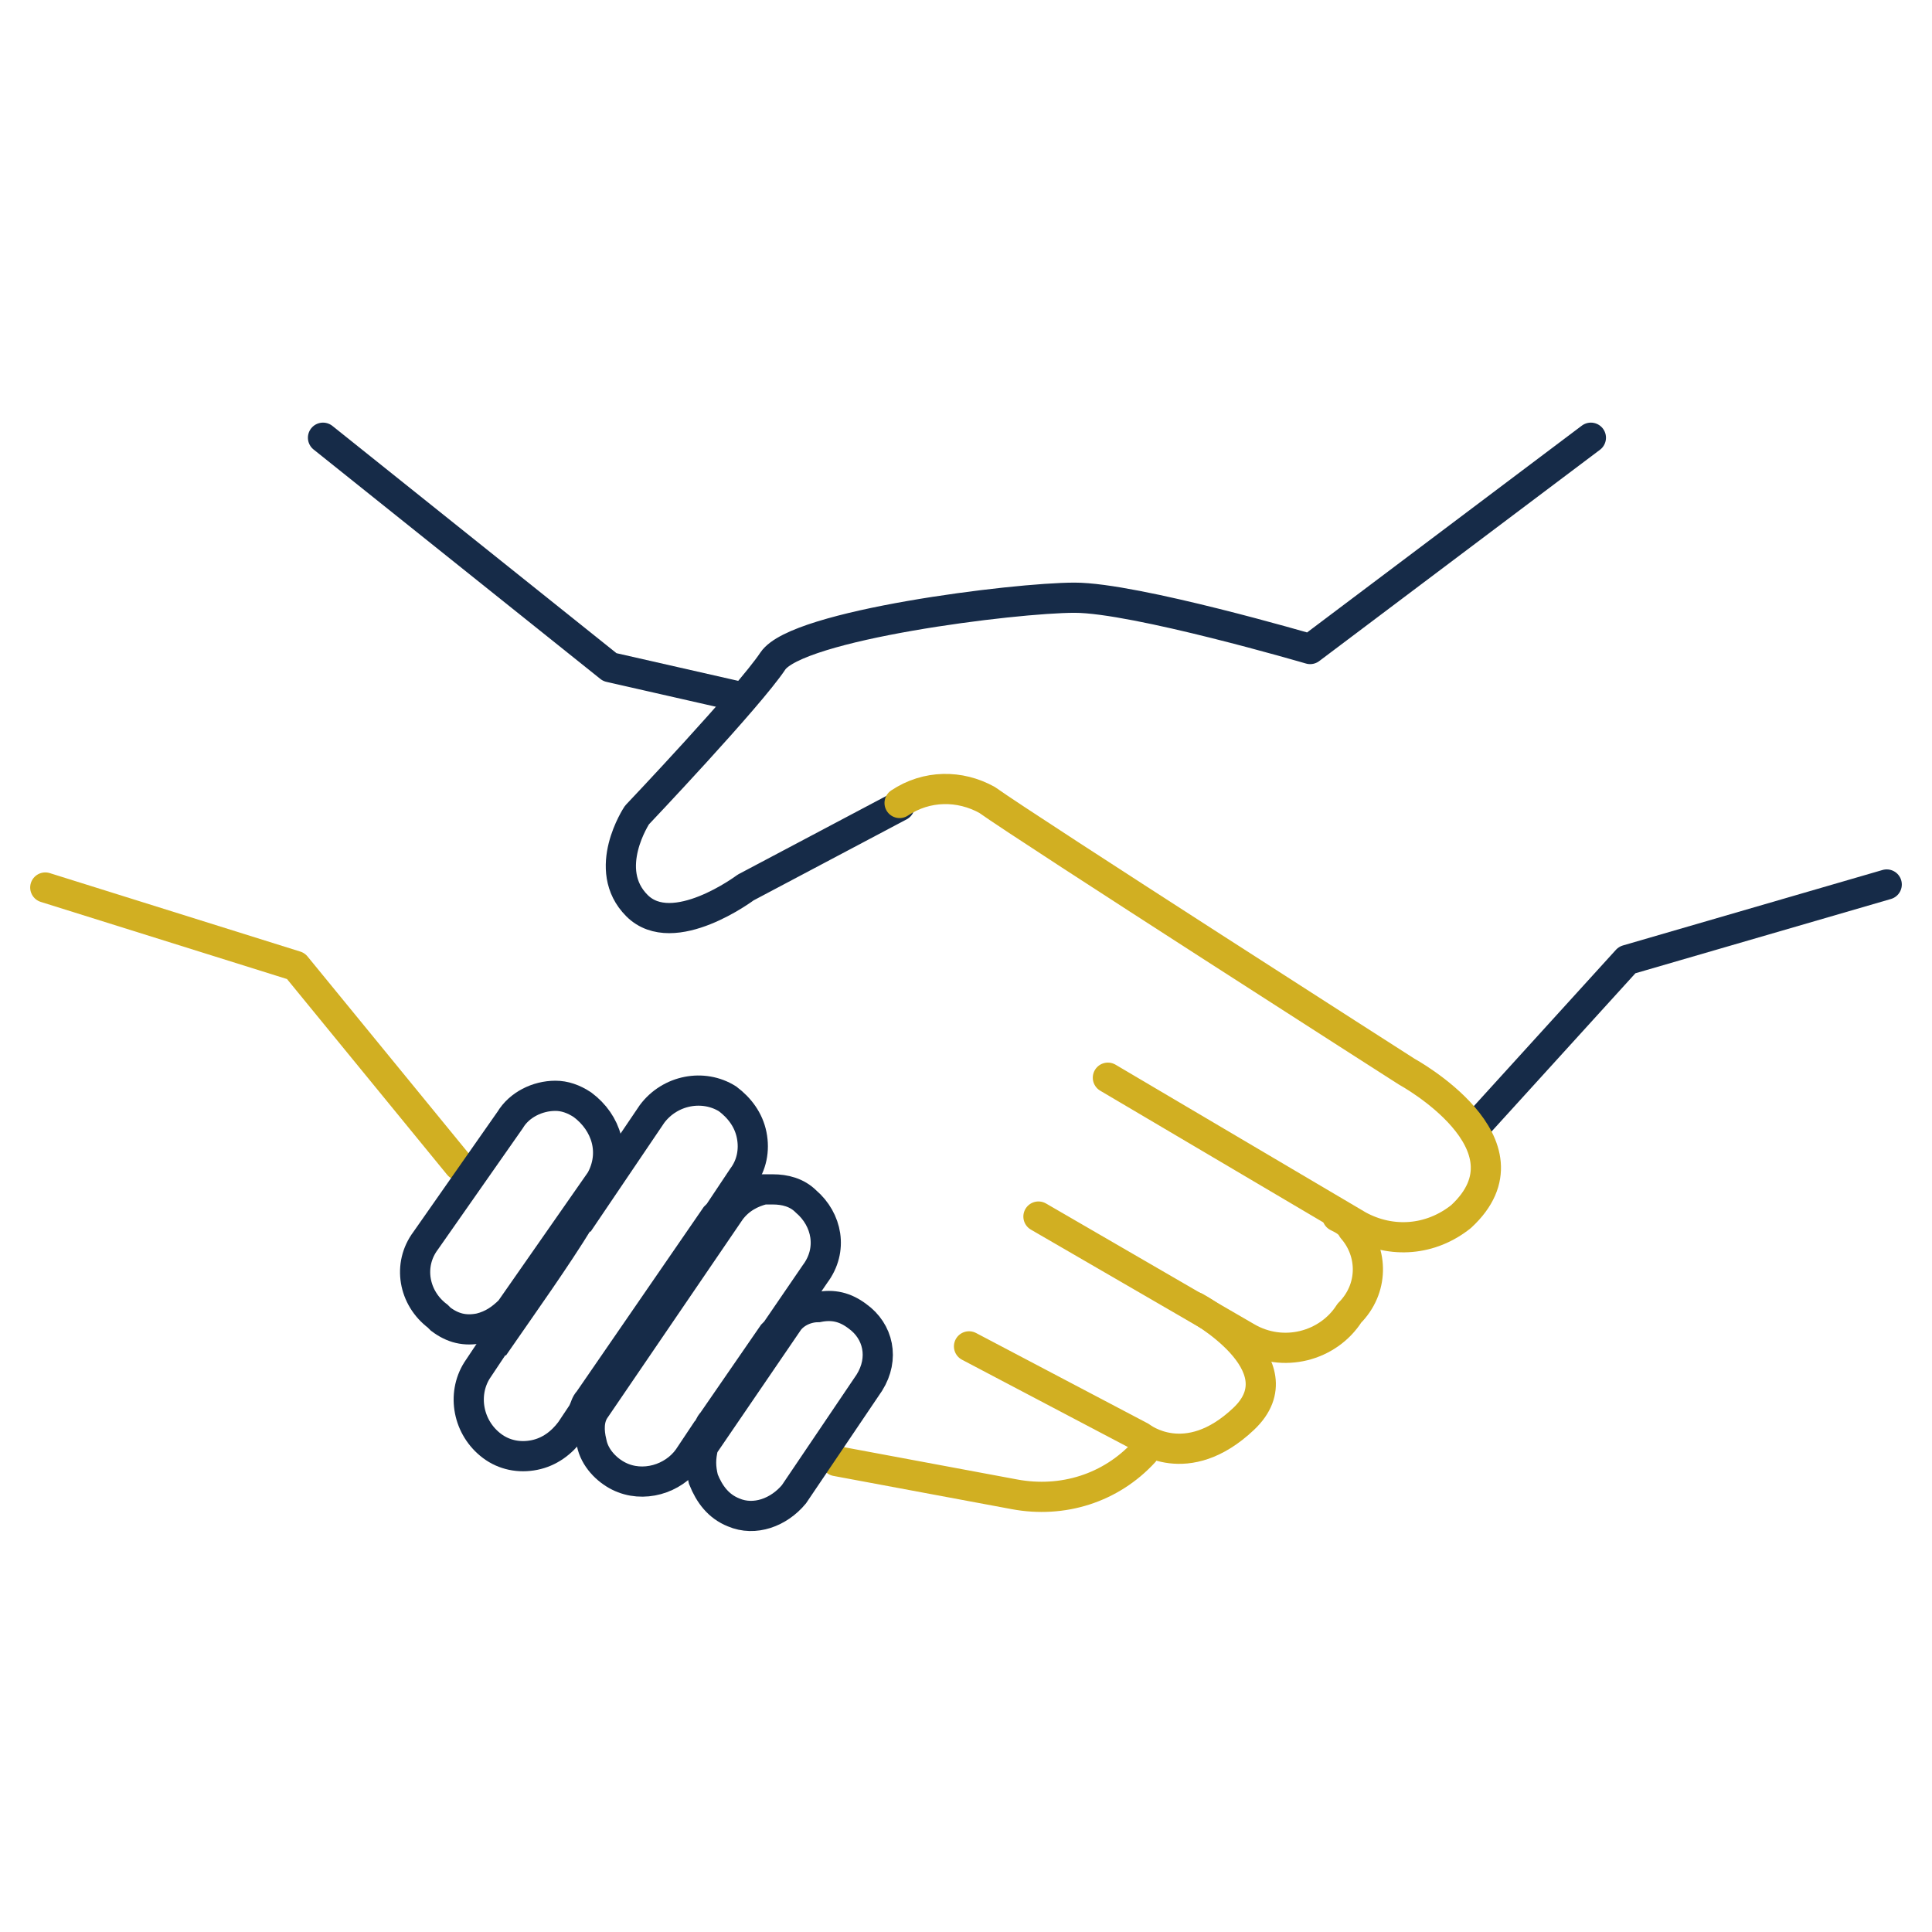
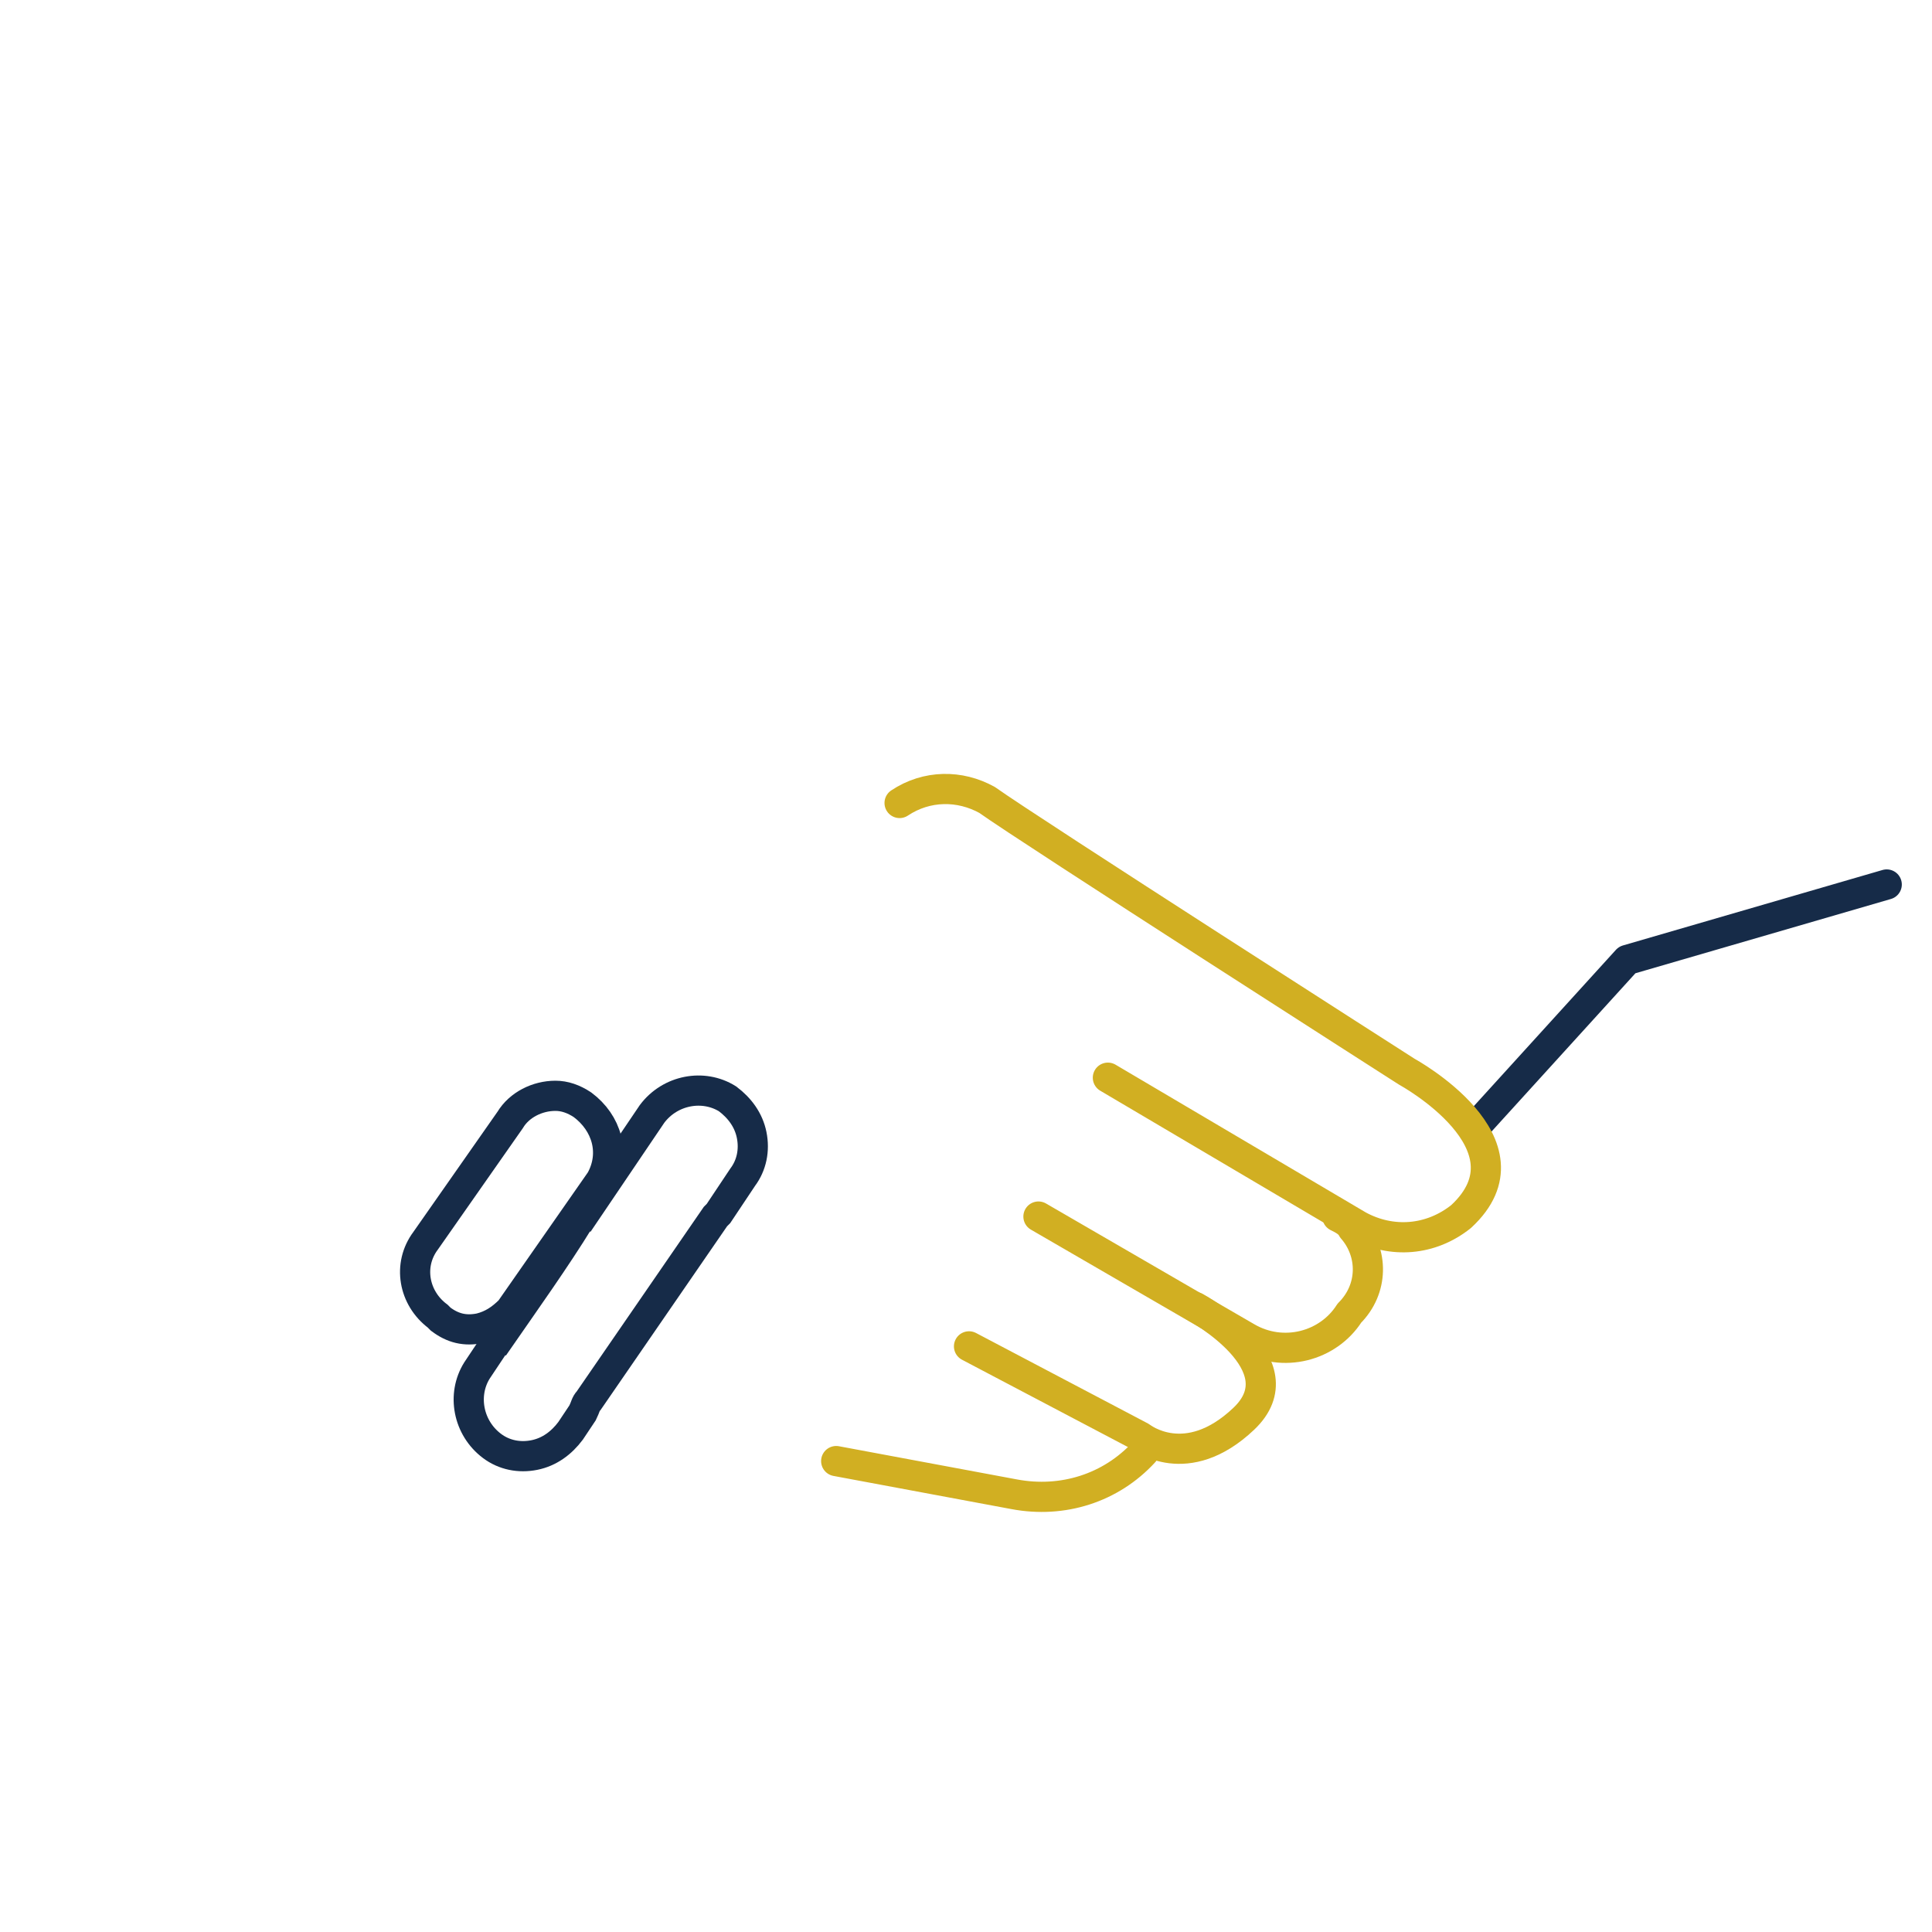
<svg xmlns="http://www.w3.org/2000/svg" id="Layer_1" x="0px" y="0px" viewBox="0 0 64 64" style="enable-background:new 0 0 64 64;" xml:space="preserve">
  <style type="text/css"> .st0{fill:none;stroke:#162B48;stroke-linecap:round;stroke-linejoin:round;} .st1{fill:none;stroke:#D1AF22;stroke-linecap:round;stroke-linejoin:round;} .st2{fill:none;stroke:#162B48;stroke-miterlimit:10;} </style>
-   <polyline class="st0" points="10.7,14.5 20.2,22.1 24.6,23.1 " />
-   <path class="st0" d="M29.8,26.7l-5.1,2.7c0,0-2.4,1.8-3.6,0.6s0-3,0-3s3.7-3.9,4.5-5.1s8-2.1,10-2.1s7.8,1.7,7.8,1.7l9.3-7" />
  <polyline class="st0" points="62.5,29.3 53.9,31.8 48.9,37.3 " />
-   <polyline class="st1" points="1.5,29.4 9.8,32 15.2,38.6 " />
  <path class="st1" d="M27.7,48.4l5.9,1.1c1.6,0.3,3.2-0.2,4.3-1.4" />
  <path class="st1" d="M34.4,40.3l6.9,4c1.2,0.7,2.7,0.3,3.4-0.8c0.8-0.8,0.8-2,0.1-2.8l0,0c-0.1-0.2-0.3-0.3-0.5-0.4" />
  <path class="st1" d="M32.1,44.6l5.7,3c0,0,1.5,1.2,3.4-0.6s-1.6-3.7-1.6-3.7" />
  <path class="st1" d="M36.7,35.7l8.3,4.9c1.1,0.6,2.4,0.5,3.4-0.3c2.6-2.4-1.8-4.8-1.8-4.8s-12.5-8-13.9-9c-0.9-0.5-2-0.5-2.9,0.1" />
  <path class="st2" d="M16.9,43.4c-0.3,0.3-0.6,0.5-1,0.6c-0.5,0.1-0.9,0-1.3-0.3l-0.1-0.1c-0.8-0.6-1-1.7-0.4-2.5l0,0l0,0l2.8-4 c0.3-0.5,0.9-0.8,1.5-0.8c0.3,0,0.6,0.1,0.9,0.3c0.8,0.6,1.1,1.6,0.6,2.5L16.9,43.4z" />
  <path class="st2" d="M19.5,46.4c-0.1,0.1-0.1,0.2-0.2,0.4l-0.4,0.6c-0.3,0.4-0.7,0.7-1.2,0.8c-0.5,0.1-1,0-1.4-0.3 c-0.8-0.6-1-1.7-0.5-2.5l0.6-0.9c0,0,0-0.1,0.1-0.1c0,0,0,0,0,0l0,0c0.9-1.3,1.9-2.7,2.7-4c0,0,0-0.1,0.1-0.1c0,0,0,0,0,0l0,0 l2.3-3.4c0.6-0.8,1.7-1,2.5-0.5c0.4,0.3,0.7,0.7,0.8,1.2c0.1,0.5,0,1-0.3,1.4l-0.8,1.2l-0.1,0.1L19.5,46.4z" />
-   <path class="st2" d="M23.6,47.1c-0.1,0.1-0.1,0.2-0.2,0.3l-0.6,0.9l0,0c-0.5,0.7-1.5,1-2.3,0.6c-0.4-0.2-0.8-0.6-0.9-1.1 c-0.1-0.4-0.1-0.8,0.1-1.1l4.5-6.6c0.3-0.4,0.7-0.6,1.1-0.7h0.3c0.4,0,0.8,0.1,1.1,0.4c0.7,0.6,0.9,1.6,0.3,2.4l-1.3,1.9l-0.1,0.1 L23.6,47.1z" />
-   <path class="st2" d="M28.8,45.8l-2.5,3.7c-0.5,0.6-1.3,0.9-2,0.6c-0.5-0.2-0.8-0.6-1-1.1c-0.1-0.4-0.1-0.7,0-1.1l2.8-4.1 c0.2-0.3,0.6-0.5,1-0.5c0.5-0.1,0.9,0,1.3,0.3l0,0C29.1,44.1,29.3,45,28.8,45.8L28.8,45.8z" />
</svg>